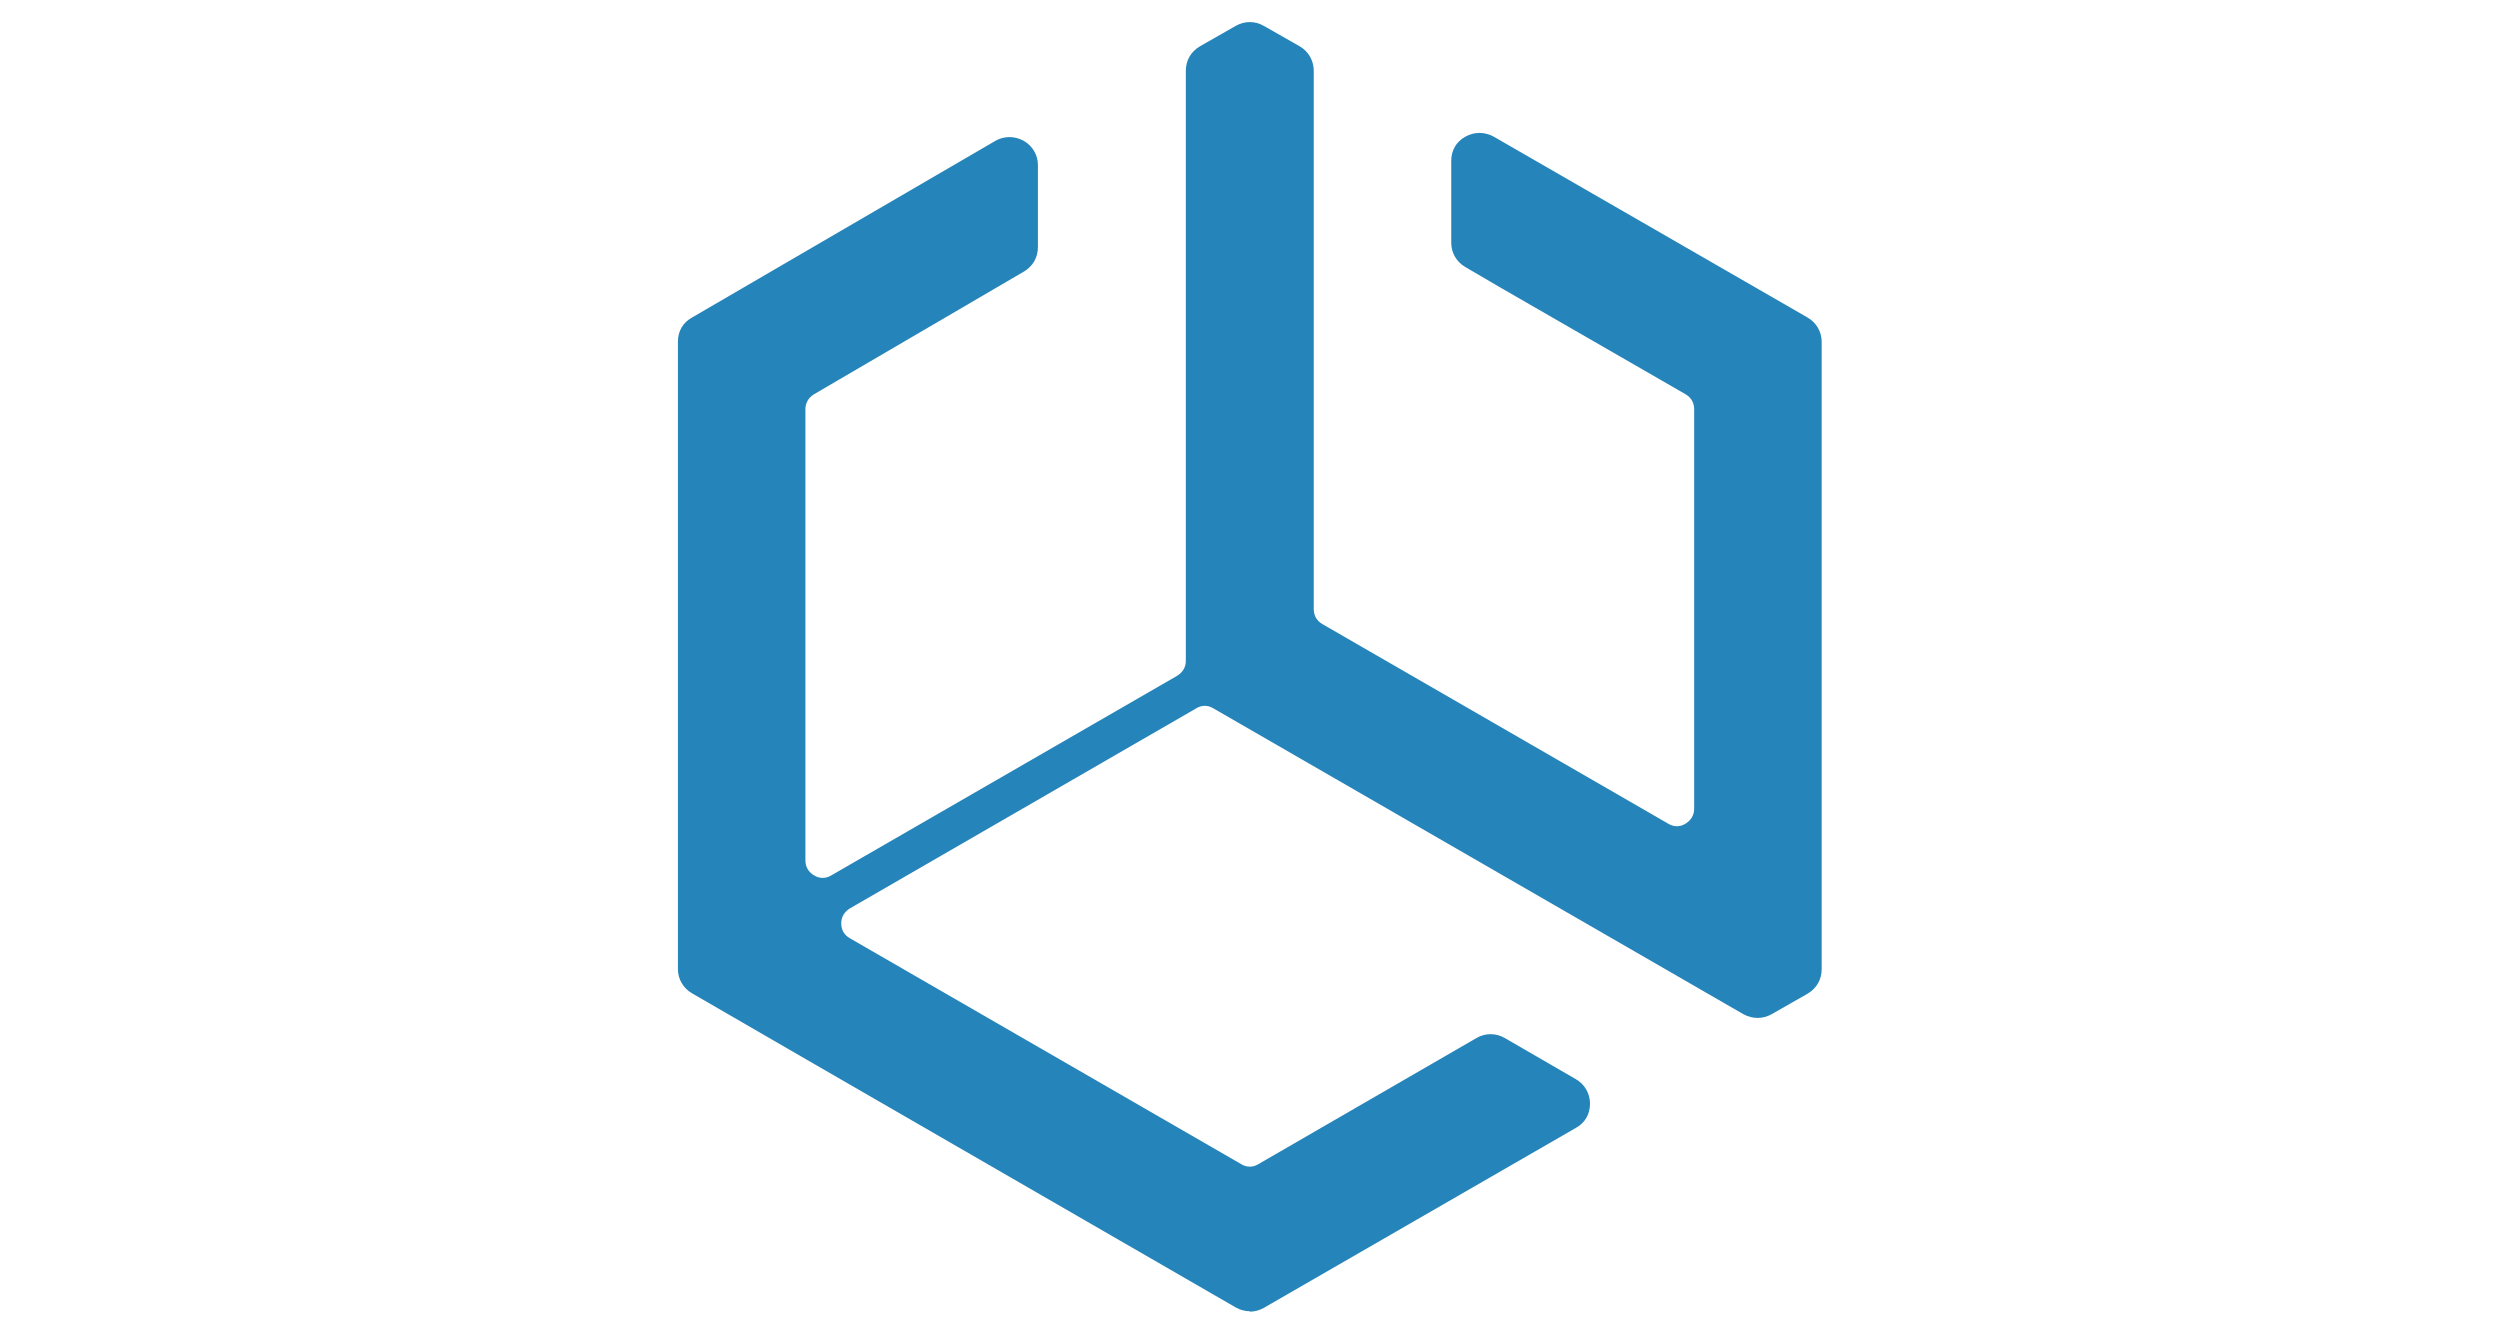
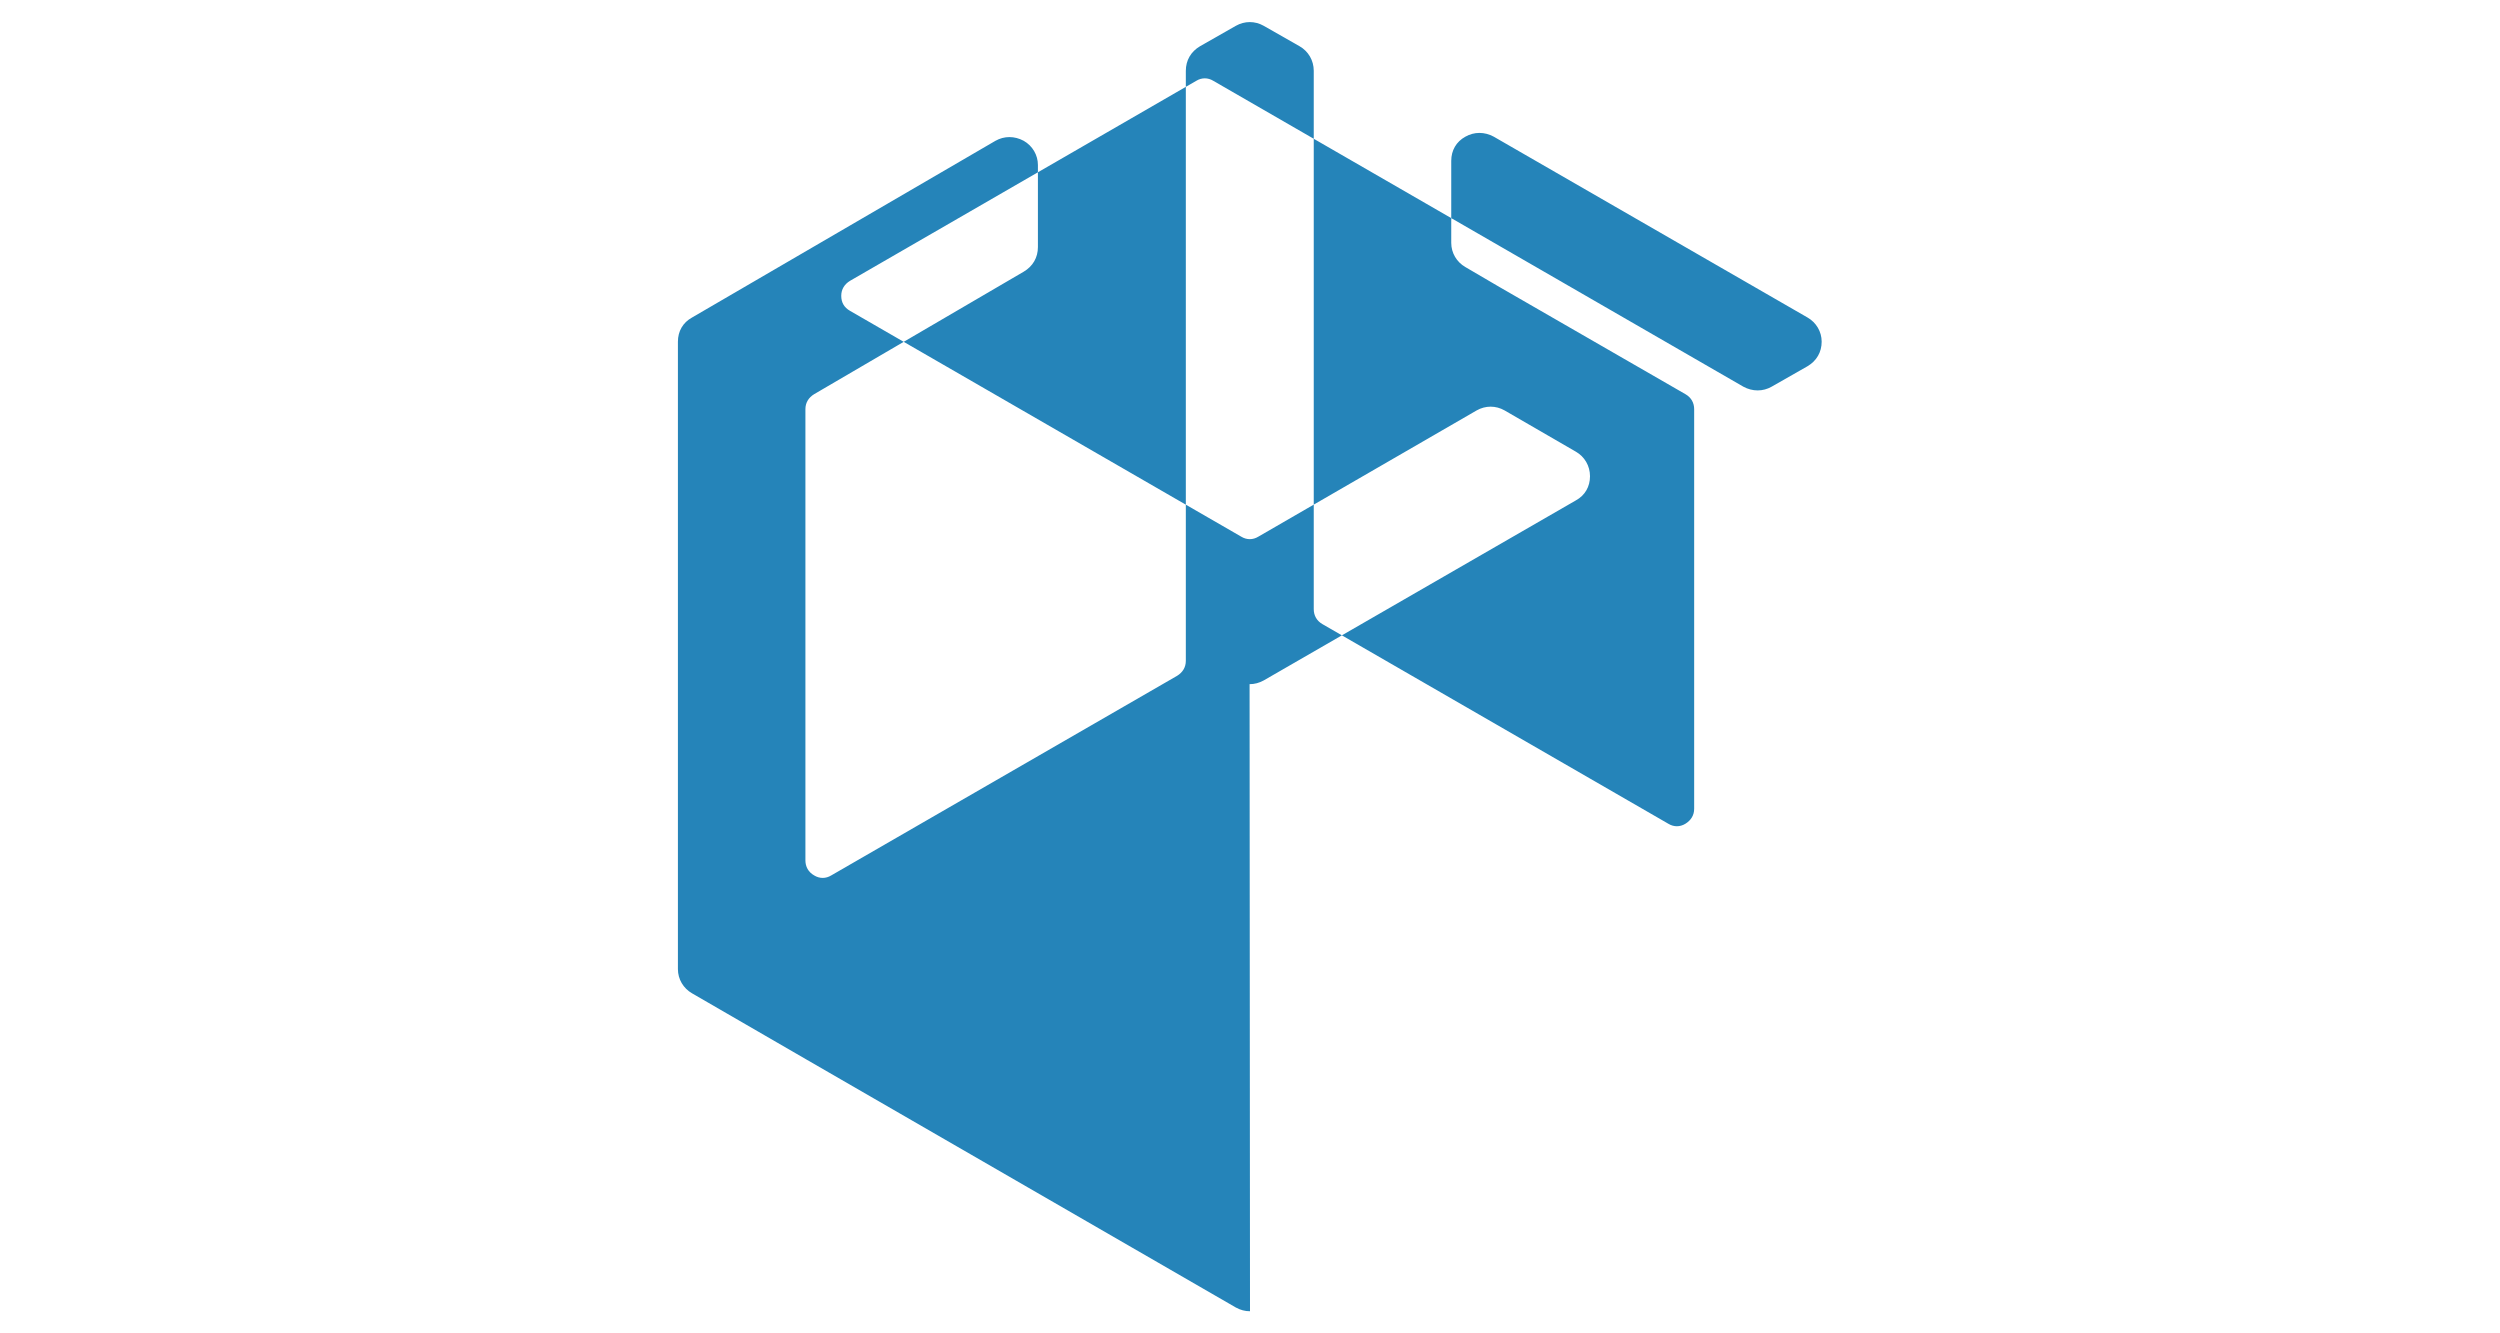
<svg xmlns="http://www.w3.org/2000/svg" id="_レイヤー_1" data-name="レイヤー 1" version="1.1" viewBox="0 0 60 32">
  <defs>
    <style>
      .cls-1 {
        fill: #2584b9;
        stroke-width: 0px;
      }
    </style>
  </defs>
-   <path class="cls-1" d="M30,31.47c-.12,0-.23-.03-.34-.09l-10.32-5.96h0l-2.73-1.58c-.21-.12-.34-.34-.34-.58v-15.06c0-.25.12-.46.34-.58l7.28-4.24c.21-.12.46-.12.68,0,.21.12.34.34.34.58v1.97c0,.25-.12.46-.34.59l-5.03,2.94c-.13.08-.21.2-.21.36v10.83c0,.15.07.28.21.36.13.08.28.08.41,0l8.3-4.79c.13-.08.21-.2.21-.36V1.7c0-.25.12-.46.34-.59l.86-.49c.21-.12.46-.12.67,0l.86.49c.21.12.34.34.34.59v12.92c0,.15.07.28.21.36l8.3,4.79c.13.08.28.08.41,0,.13-.08.21-.2.21-.36v-9.59c0-.15-.07-.28-.21-.36l-4.46-2.57h0s-.82-.48-.82-.48c-.21-.12-.34-.34-.34-.58v-1.97c0-.25.12-.46.34-.58.21-.12.46-.12.68,0l7.53,4.34c.21.12.34.34.34.58v15.06c0,.25-.12.46-.34.59l-.86.49c-.21.12-.46.12-.68,0l-12.72-7.34c-.13-.08-.28-.08-.41,0l-8.31,4.8c-.13.08-.21.2-.21.36s.07.28.21.36l9.39,5.42c.13.08.28.08.41,0l5.24-3.03c.21-.12.46-.12.67,0l1.71.99c.21.12.34.34.34.59,0,.25-.12.46-.34.58l-7.49,4.32c-.11.06-.22.09-.34.09Z" />
+   <path class="cls-1" d="M30,31.47c-.12,0-.23-.03-.34-.09l-10.32-5.96h0l-2.73-1.58c-.21-.12-.34-.34-.34-.58v-15.06c0-.25.12-.46.34-.58l7.28-4.24c.21-.12.46-.12.68,0,.21.12.34.34.34.58v1.97c0,.25-.12.46-.34.59l-5.03,2.94c-.13.08-.21.2-.21.36v10.83c0,.15.07.28.21.36.13.08.28.08.41,0l8.3-4.79c.13-.08.21-.2.21-.36V1.7c0-.25.12-.46.34-.59l.86-.49c.21-.12.46-.12.67,0l.86.49c.21.12.34.34.34.59v12.92c0,.15.07.28.21.36l8.3,4.79c.13.08.28.08.41,0,.13-.08.21-.2.21-.36v-9.59c0-.15-.07-.28-.21-.36l-4.46-2.57h0s-.82-.48-.82-.48c-.21-.12-.34-.34-.34-.58v-1.97c0-.25.12-.46.34-.58.21-.12.46-.12.68,0l7.53,4.34c.21.12.34.34.34.58c0,.25-.12.46-.34.59l-.86.49c-.21.12-.46.12-.68,0l-12.72-7.34c-.13-.08-.28-.08-.41,0l-8.31,4.8c-.13.08-.21.2-.21.36s.07.28.21.36l9.39,5.42c.13.08.28.08.41,0l5.24-3.03c.21-.12.46-.12.67,0l1.71.99c.21.12.34.34.34.59,0,.25-.12.46-.34.58l-7.49,4.32c-.11.06-.22.09-.34.09Z" />
</svg>